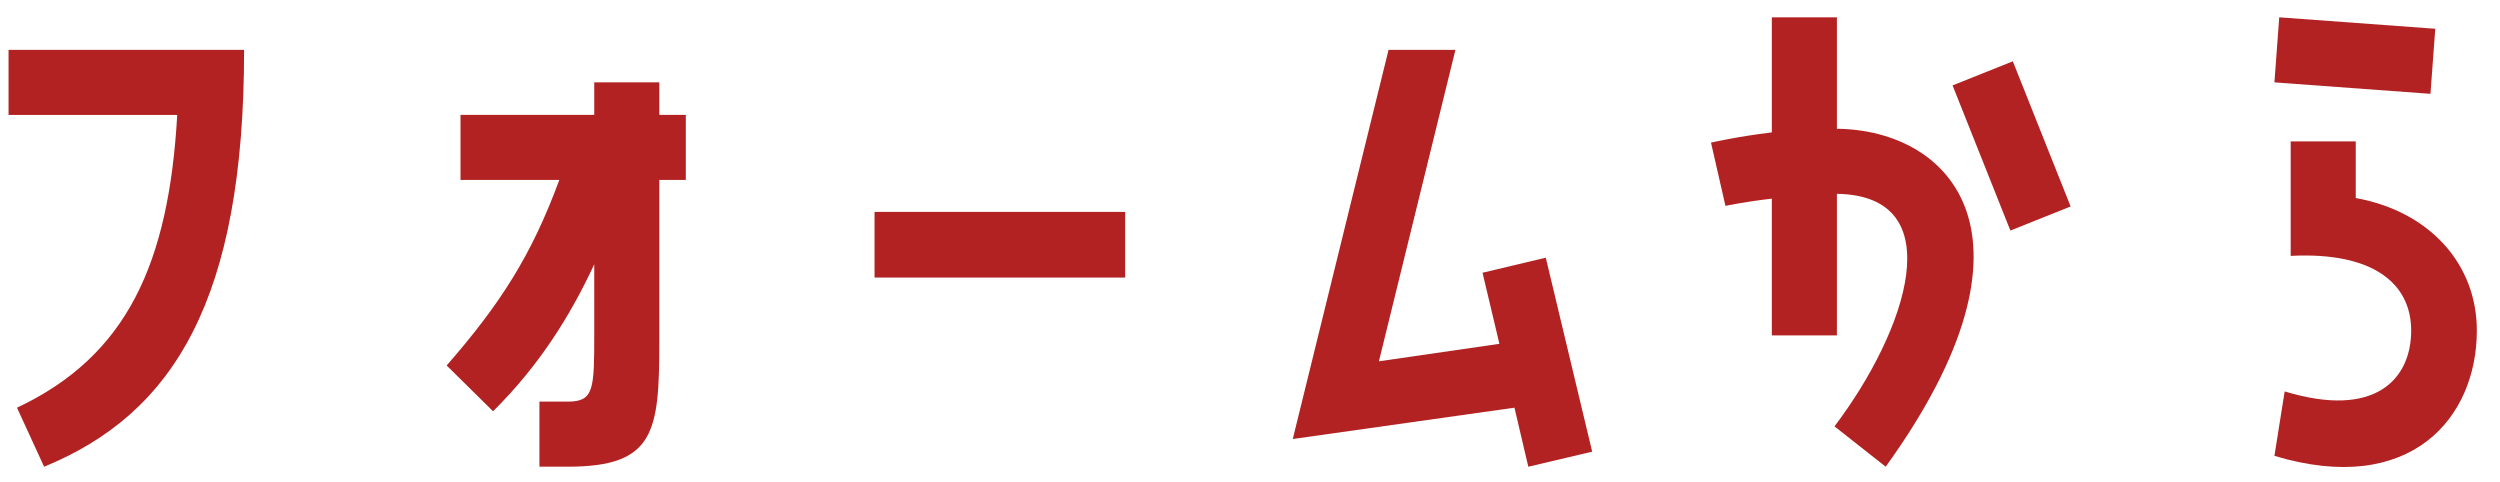
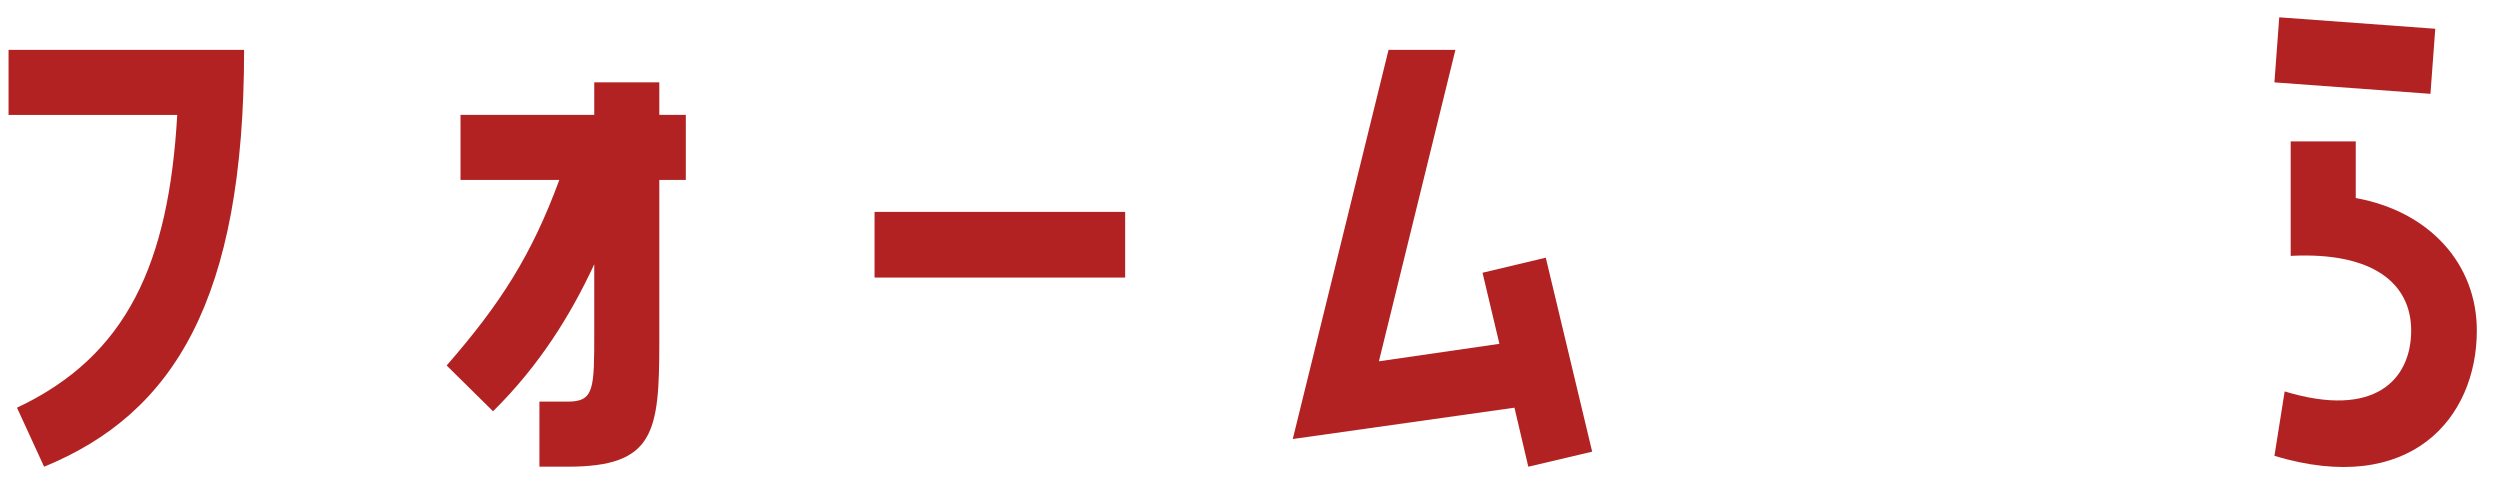
<svg xmlns="http://www.w3.org/2000/svg" width="83" height="16" viewBox="0 0 83 16" fill="none">
  <path d="M75.671 0.575L80.851 0.955L80.691 3.115L75.511 2.735L75.671 0.575ZM78.211 4.695V6.575C80.651 7.015 82.231 8.755 82.231 10.975C82.231 13.875 80.031 16.495 75.511 15.135L75.851 12.995C78.871 13.915 80.051 12.575 80.051 10.975C80.051 9.415 78.791 8.355 76.051 8.495V4.695H78.211Z" fill="#B22222" />
-   <path d="M60.985 0.575V4.275C64.765 4.315 68.145 7.815 62.605 15.495L60.905 14.155C63.325 10.955 64.805 6.495 60.985 6.435V11.135H58.825V6.595C57.945 6.695 57.285 6.835 57.285 6.835L56.805 4.735C56.805 4.735 57.665 4.535 58.825 4.395V0.575H60.985ZM66.745 7.655L64.825 2.835L66.825 2.035L68.745 6.855L66.745 7.655Z" fill="#B22222" />
  <path d="M49.78 11.415L49.22 9.055L51.32 8.555L52.86 14.995L50.74 15.495L50.28 13.535L42.92 14.575L46.1 1.655H48.32L45.78 11.995L49.78 11.415Z" fill="#B22222" />
  <path d="M29.035 9.215V7.035H37.355V9.215H29.035Z" fill="#B22222" />
  <path d="M21.889 2.734V3.814H22.769V5.974H21.889V11.354C21.889 14.354 21.729 15.494 18.849 15.494H17.909V13.334H18.849C19.729 13.334 19.729 12.914 19.729 11.034V8.774C18.949 10.454 17.909 12.134 16.369 13.654L14.829 12.134C16.609 10.094 17.649 8.474 18.569 5.974H15.289V3.814H19.729V2.734H21.889Z" fill="#B22222" />
  <path d="M1.464 15.495L0.564 13.535C4.224 11.815 5.604 8.735 5.884 3.815H0.284V1.655H8.104C8.104 9.955 5.764 13.735 1.464 15.495Z" fill="#B22222" />
</svg>